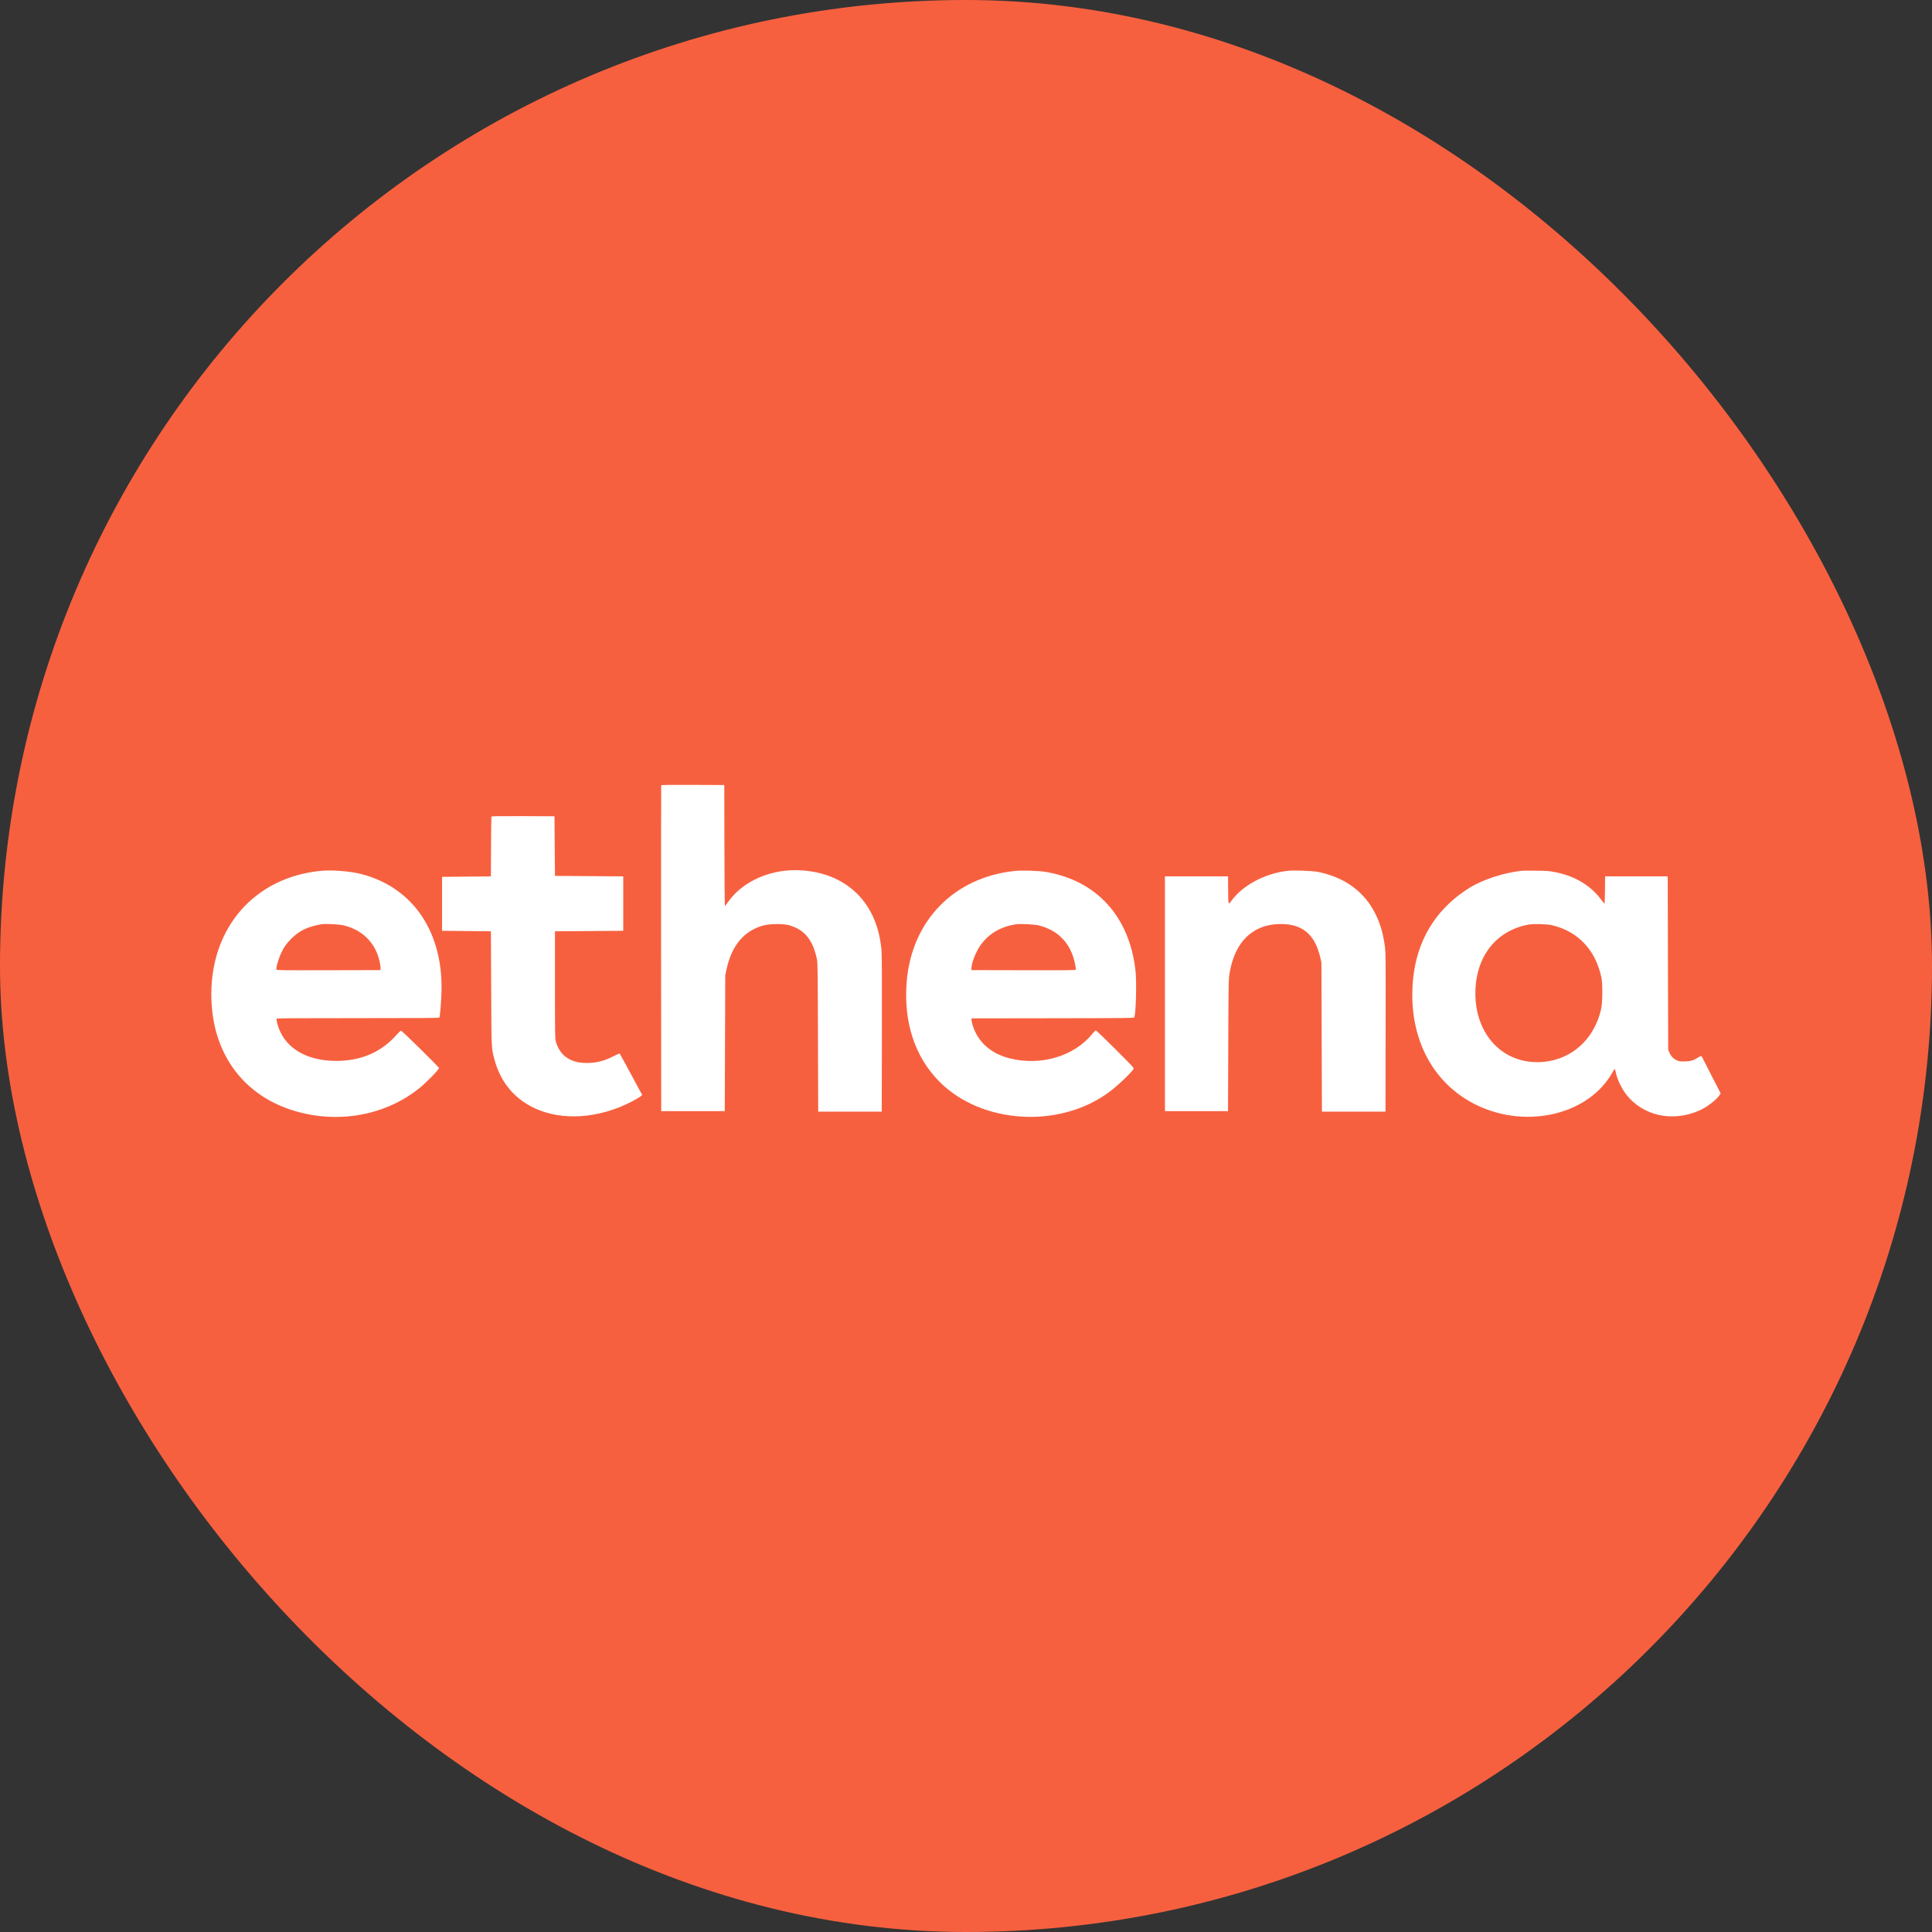
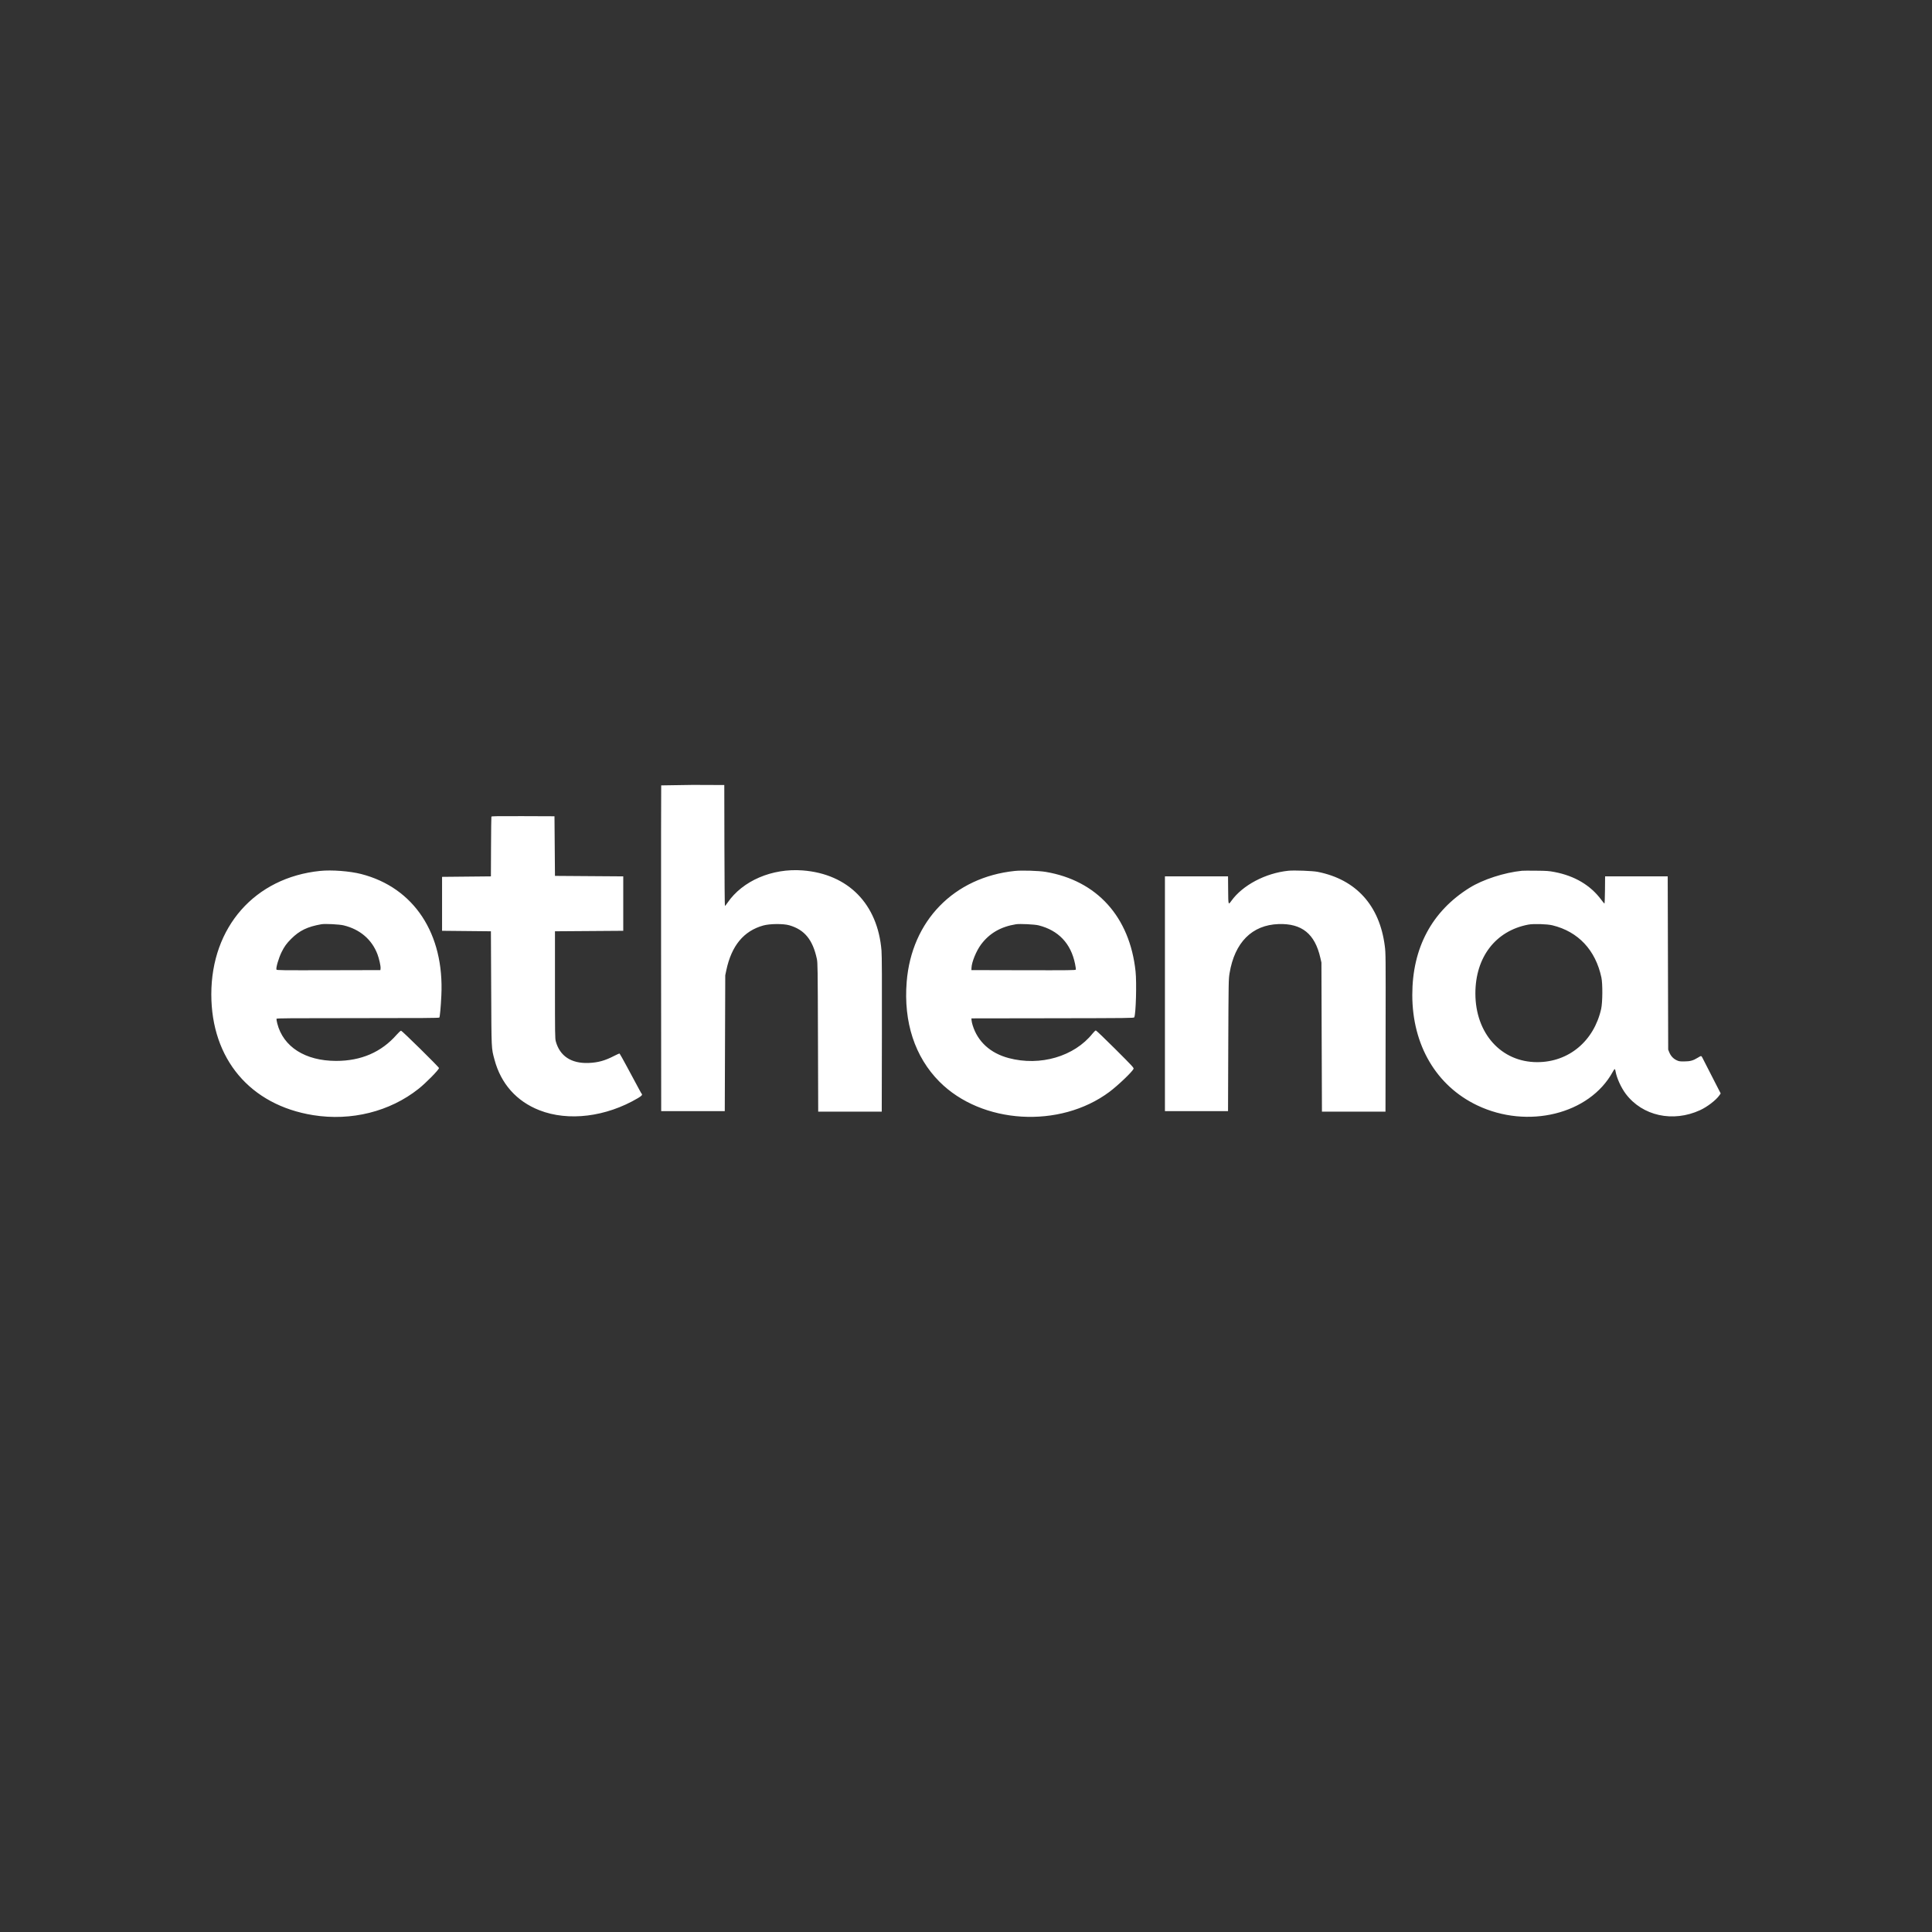
<svg xmlns="http://www.w3.org/2000/svg" width="64" height="64" viewBox="0 0 64 64" fill="none">
  <rect x="0" y="0" width="64" height="64" fill="#333333" stroke="none" />
-   <rect width="64" height="64" rx="32" fill="#F7603F" />
-   <path fill-rule="evenodd" clip-rule="evenodd" d="M21.903 26.017C21.899 26.028 21.897 28.46 21.899 31.422L21.903 36.808H22.956H24.009L24.017 34.558L24.025 32.308L24.061 32.137C24.233 31.326 24.637 30.838 25.285 30.658C25.502 30.598 25.948 30.594 26.146 30.651C26.652 30.797 26.923 31.129 27.06 31.767C27.086 31.892 27.089 32.063 27.096 34.362L27.104 36.824H28.157H29.209L29.214 34.268C29.218 32.477 29.214 31.647 29.201 31.493C29.077 29.947 28.098 28.95 26.59 28.834C25.577 28.756 24.598 29.177 24.101 29.903C24.06 29.963 24.021 30.011 24.014 30.011C24.007 30.011 23.999 29.11 23.997 28.008L23.993 26.005L22.952 26.001C22.127 25.998 21.909 26.001 21.903 26.017ZM16.278 27.052C16.274 27.062 16.268 27.512 16.266 28.051L16.262 29.031L15.453 29.039L14.644 29.047V29.941V30.834L15.453 30.842L16.262 30.85L16.271 32.731C16.28 34.802 16.276 34.712 16.381 35.103C16.594 35.9 17.11 36.481 17.868 36.778C18.827 37.154 20.074 37.001 21.132 36.377C21.262 36.3 21.29 36.267 21.253 36.227C21.239 36.212 21.214 36.166 20.776 35.35C20.646 35.108 20.533 34.907 20.525 34.901C20.517 34.896 20.438 34.929 20.35 34.975C20.041 35.136 19.813 35.199 19.499 35.212C18.924 35.234 18.544 34.984 18.411 34.495C18.386 34.401 18.384 34.264 18.384 32.622V30.85L19.515 30.842L20.646 30.834V29.933V29.031L19.515 29.023L18.384 29.015L18.376 28.028L18.368 27.04L17.326 27.036C16.502 27.033 16.284 27.036 16.278 27.052ZM10.606 28.85C8.444 29.07 7 30.707 7 32.939C7 35.08 8.287 36.606 10.375 36.941C11.636 37.143 12.916 36.823 13.866 36.068C14.112 35.873 14.542 35.435 14.542 35.38C14.542 35.348 13.318 34.143 13.286 34.143C13.27 34.143 13.206 34.201 13.14 34.276C12.633 34.855 11.961 35.145 11.132 35.144C10.109 35.142 9.382 34.678 9.184 33.901C9.166 33.829 9.155 33.76 9.159 33.748C9.166 33.73 9.597 33.727 11.853 33.727C13.982 33.727 14.541 33.723 14.554 33.708C14.572 33.684 14.602 33.359 14.62 32.985C14.722 30.931 13.713 29.401 11.964 28.953C11.588 28.857 10.99 28.811 10.606 28.85ZM33.617 28.851C31.603 29.061 30.197 30.502 30.035 32.526C29.928 33.86 30.305 35.011 31.118 35.83C32.52 37.241 35.106 37.397 36.752 36.169C37.031 35.96 37.502 35.511 37.55 35.408C37.565 35.374 37.524 35.329 36.947 34.753C36.606 34.413 36.316 34.135 36.301 34.135C36.287 34.135 36.239 34.18 36.194 34.236C35.587 34.997 34.458 35.328 33.414 35.05C32.806 34.888 32.388 34.507 32.22 33.962C32.202 33.906 32.186 33.832 32.184 33.798L32.179 33.735L34.869 33.731C37.411 33.727 37.56 33.725 37.574 33.7C37.628 33.599 37.657 32.555 37.617 32.179C37.425 30.371 36.337 29.168 34.638 28.882C34.415 28.844 33.847 28.827 33.617 28.851ZM42.675 28.845C41.918 28.924 41.162 29.324 40.79 29.843C40.688 29.985 40.688 29.988 40.684 29.482L40.68 29.031H39.635H38.59V32.92V36.808H39.635H40.68L40.688 34.629C40.697 32.503 40.698 32.444 40.73 32.245C40.898 31.219 41.475 30.64 42.355 30.611C43.126 30.586 43.557 30.934 43.738 31.728L43.774 31.885L43.782 34.354L43.791 36.824H44.843H45.896L45.9 34.205C45.904 31.658 45.904 31.58 45.873 31.338C45.701 29.994 44.922 29.133 43.649 28.881C43.481 28.848 42.867 28.825 42.675 28.845ZM50.421 28.845C49.833 28.904 49.123 29.134 48.683 29.408C47.433 30.186 46.784 31.4 46.784 32.959C46.784 34.618 47.578 35.969 48.934 36.616C50.606 37.414 52.652 36.91 53.422 35.511C53.487 35.393 53.501 35.39 53.517 35.487C53.553 35.704 53.7 36.029 53.856 36.236C54.409 36.968 55.417 37.189 56.317 36.776C56.555 36.667 56.846 36.443 56.957 36.284L57 36.222L56.712 35.66C56.554 35.352 56.411 35.073 56.395 35.04C56.358 34.968 56.355 34.968 56.245 35.036C56.088 35.133 55.99 35.16 55.795 35.161C55.636 35.162 55.615 35.158 55.532 35.118C55.425 35.065 55.345 34.977 55.296 34.857L55.261 34.77L55.253 31.901L55.245 29.031H54.208H53.171L53.167 29.482C53.164 29.73 53.157 29.933 53.15 29.933C53.144 29.933 53.095 29.874 53.042 29.803C52.688 29.326 52.164 29.015 51.502 28.888C51.309 28.851 51.242 28.846 50.885 28.843C50.664 28.84 50.456 28.841 50.421 28.845ZM11.384 30.654C11.925 30.785 12.32 31.123 12.505 31.614C12.559 31.756 12.613 32 12.607 32.074L12.601 32.136L10.884 32.14C9.311 32.143 9.167 32.142 9.158 32.118C9.136 32.062 9.23 31.741 9.326 31.544C9.417 31.358 9.491 31.255 9.646 31.1C9.922 30.825 10.181 30.699 10.645 30.617C10.767 30.595 11.239 30.619 11.384 30.654ZM34.403 30.653C35.062 30.818 35.475 31.254 35.612 31.928C35.632 32.021 35.643 32.108 35.638 32.12C35.63 32.141 35.42 32.143 33.904 32.14L32.179 32.136L32.182 32.062C32.188 31.871 32.34 31.5 32.498 31.288C32.775 30.916 33.151 30.698 33.656 30.617C33.785 30.597 34.271 30.62 34.403 30.653ZM51.426 30.652C52.28 30.86 52.854 31.471 53.048 32.379C53.093 32.587 53.088 33.206 53.041 33.419C52.801 34.489 51.965 35.186 50.92 35.185C49.729 35.184 48.874 34.233 48.874 32.909C48.874 31.707 49.544 30.834 50.626 30.629C50.799 30.596 51.249 30.609 51.426 30.652Z" fill="white" />
+   <path fill-rule="evenodd" clip-rule="evenodd" d="M21.903 26.017C21.899 26.028 21.897 28.46 21.899 31.422L21.903 36.808H22.956H24.009L24.017 34.558L24.025 32.308L24.061 32.137C24.233 31.326 24.637 30.838 25.285 30.658C25.502 30.598 25.948 30.594 26.146 30.651C26.652 30.797 26.923 31.129 27.06 31.767C27.086 31.892 27.089 32.063 27.096 34.362L27.104 36.824H28.157H29.209L29.214 34.268C29.218 32.477 29.214 31.647 29.201 31.493C29.077 29.947 28.098 28.95 26.59 28.834C25.577 28.756 24.598 29.177 24.101 29.903C24.06 29.963 24.021 30.011 24.014 30.011C24.007 30.011 23.999 29.11 23.997 28.008L23.993 26.005L22.952 26.001ZM16.278 27.052C16.274 27.062 16.268 27.512 16.266 28.051L16.262 29.031L15.453 29.039L14.644 29.047V29.941V30.834L15.453 30.842L16.262 30.85L16.271 32.731C16.28 34.802 16.276 34.712 16.381 35.103C16.594 35.9 17.11 36.481 17.868 36.778C18.827 37.154 20.074 37.001 21.132 36.377C21.262 36.3 21.29 36.267 21.253 36.227C21.239 36.212 21.214 36.166 20.776 35.35C20.646 35.108 20.533 34.907 20.525 34.901C20.517 34.896 20.438 34.929 20.35 34.975C20.041 35.136 19.813 35.199 19.499 35.212C18.924 35.234 18.544 34.984 18.411 34.495C18.386 34.401 18.384 34.264 18.384 32.622V30.85L19.515 30.842L20.646 30.834V29.933V29.031L19.515 29.023L18.384 29.015L18.376 28.028L18.368 27.04L17.326 27.036C16.502 27.033 16.284 27.036 16.278 27.052ZM10.606 28.85C8.444 29.07 7 30.707 7 32.939C7 35.08 8.287 36.606 10.375 36.941C11.636 37.143 12.916 36.823 13.866 36.068C14.112 35.873 14.542 35.435 14.542 35.38C14.542 35.348 13.318 34.143 13.286 34.143C13.27 34.143 13.206 34.201 13.14 34.276C12.633 34.855 11.961 35.145 11.132 35.144C10.109 35.142 9.382 34.678 9.184 33.901C9.166 33.829 9.155 33.76 9.159 33.748C9.166 33.73 9.597 33.727 11.853 33.727C13.982 33.727 14.541 33.723 14.554 33.708C14.572 33.684 14.602 33.359 14.62 32.985C14.722 30.931 13.713 29.401 11.964 28.953C11.588 28.857 10.99 28.811 10.606 28.85ZM33.617 28.851C31.603 29.061 30.197 30.502 30.035 32.526C29.928 33.86 30.305 35.011 31.118 35.83C32.52 37.241 35.106 37.397 36.752 36.169C37.031 35.96 37.502 35.511 37.55 35.408C37.565 35.374 37.524 35.329 36.947 34.753C36.606 34.413 36.316 34.135 36.301 34.135C36.287 34.135 36.239 34.18 36.194 34.236C35.587 34.997 34.458 35.328 33.414 35.05C32.806 34.888 32.388 34.507 32.22 33.962C32.202 33.906 32.186 33.832 32.184 33.798L32.179 33.735L34.869 33.731C37.411 33.727 37.56 33.725 37.574 33.7C37.628 33.599 37.657 32.555 37.617 32.179C37.425 30.371 36.337 29.168 34.638 28.882C34.415 28.844 33.847 28.827 33.617 28.851ZM42.675 28.845C41.918 28.924 41.162 29.324 40.79 29.843C40.688 29.985 40.688 29.988 40.684 29.482L40.68 29.031H39.635H38.59V32.92V36.808H39.635H40.68L40.688 34.629C40.697 32.503 40.698 32.444 40.73 32.245C40.898 31.219 41.475 30.64 42.355 30.611C43.126 30.586 43.557 30.934 43.738 31.728L43.774 31.885L43.782 34.354L43.791 36.824H44.843H45.896L45.9 34.205C45.904 31.658 45.904 31.58 45.873 31.338C45.701 29.994 44.922 29.133 43.649 28.881C43.481 28.848 42.867 28.825 42.675 28.845ZM50.421 28.845C49.833 28.904 49.123 29.134 48.683 29.408C47.433 30.186 46.784 31.4 46.784 32.959C46.784 34.618 47.578 35.969 48.934 36.616C50.606 37.414 52.652 36.91 53.422 35.511C53.487 35.393 53.501 35.39 53.517 35.487C53.553 35.704 53.7 36.029 53.856 36.236C54.409 36.968 55.417 37.189 56.317 36.776C56.555 36.667 56.846 36.443 56.957 36.284L57 36.222L56.712 35.66C56.554 35.352 56.411 35.073 56.395 35.04C56.358 34.968 56.355 34.968 56.245 35.036C56.088 35.133 55.99 35.16 55.795 35.161C55.636 35.162 55.615 35.158 55.532 35.118C55.425 35.065 55.345 34.977 55.296 34.857L55.261 34.77L55.253 31.901L55.245 29.031H54.208H53.171L53.167 29.482C53.164 29.73 53.157 29.933 53.15 29.933C53.144 29.933 53.095 29.874 53.042 29.803C52.688 29.326 52.164 29.015 51.502 28.888C51.309 28.851 51.242 28.846 50.885 28.843C50.664 28.84 50.456 28.841 50.421 28.845ZM11.384 30.654C11.925 30.785 12.32 31.123 12.505 31.614C12.559 31.756 12.613 32 12.607 32.074L12.601 32.136L10.884 32.14C9.311 32.143 9.167 32.142 9.158 32.118C9.136 32.062 9.23 31.741 9.326 31.544C9.417 31.358 9.491 31.255 9.646 31.1C9.922 30.825 10.181 30.699 10.645 30.617C10.767 30.595 11.239 30.619 11.384 30.654ZM34.403 30.653C35.062 30.818 35.475 31.254 35.612 31.928C35.632 32.021 35.643 32.108 35.638 32.12C35.63 32.141 35.42 32.143 33.904 32.14L32.179 32.136L32.182 32.062C32.188 31.871 32.34 31.5 32.498 31.288C32.775 30.916 33.151 30.698 33.656 30.617C33.785 30.597 34.271 30.62 34.403 30.653ZM51.426 30.652C52.28 30.86 52.854 31.471 53.048 32.379C53.093 32.587 53.088 33.206 53.041 33.419C52.801 34.489 51.965 35.186 50.92 35.185C49.729 35.184 48.874 34.233 48.874 32.909C48.874 31.707 49.544 30.834 50.626 30.629C50.799 30.596 51.249 30.609 51.426 30.652Z" fill="white" />
</svg>